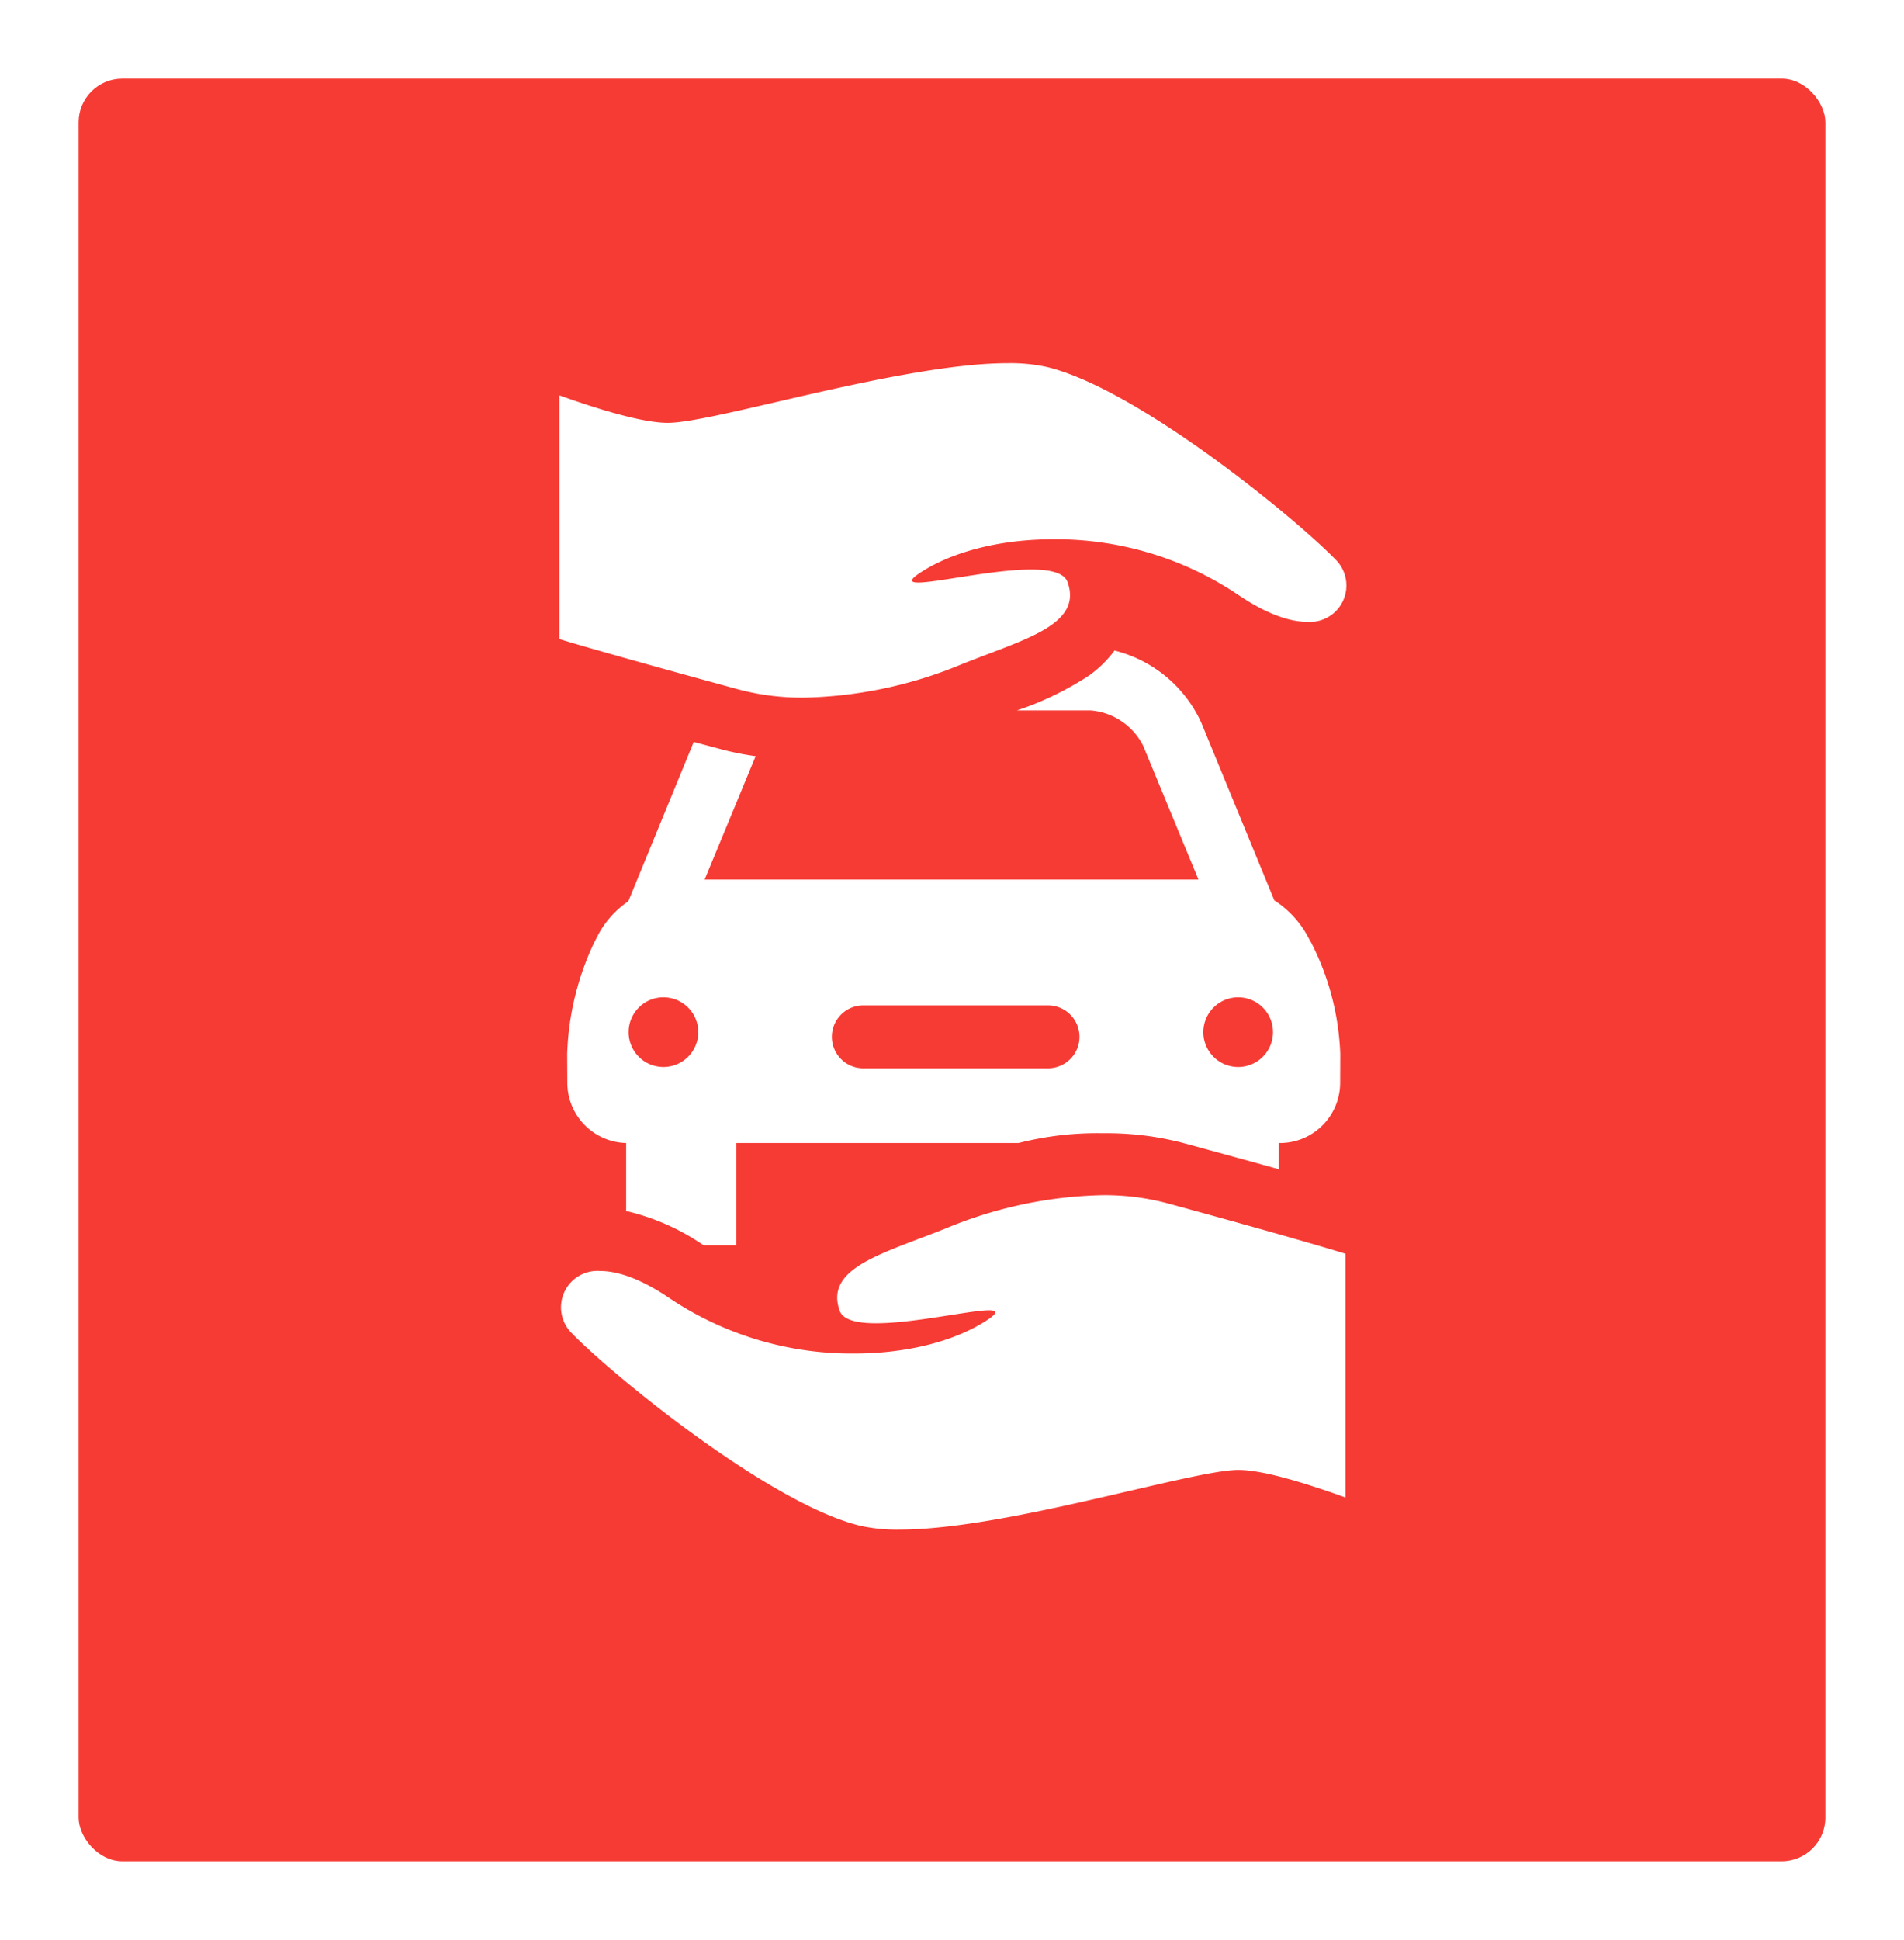
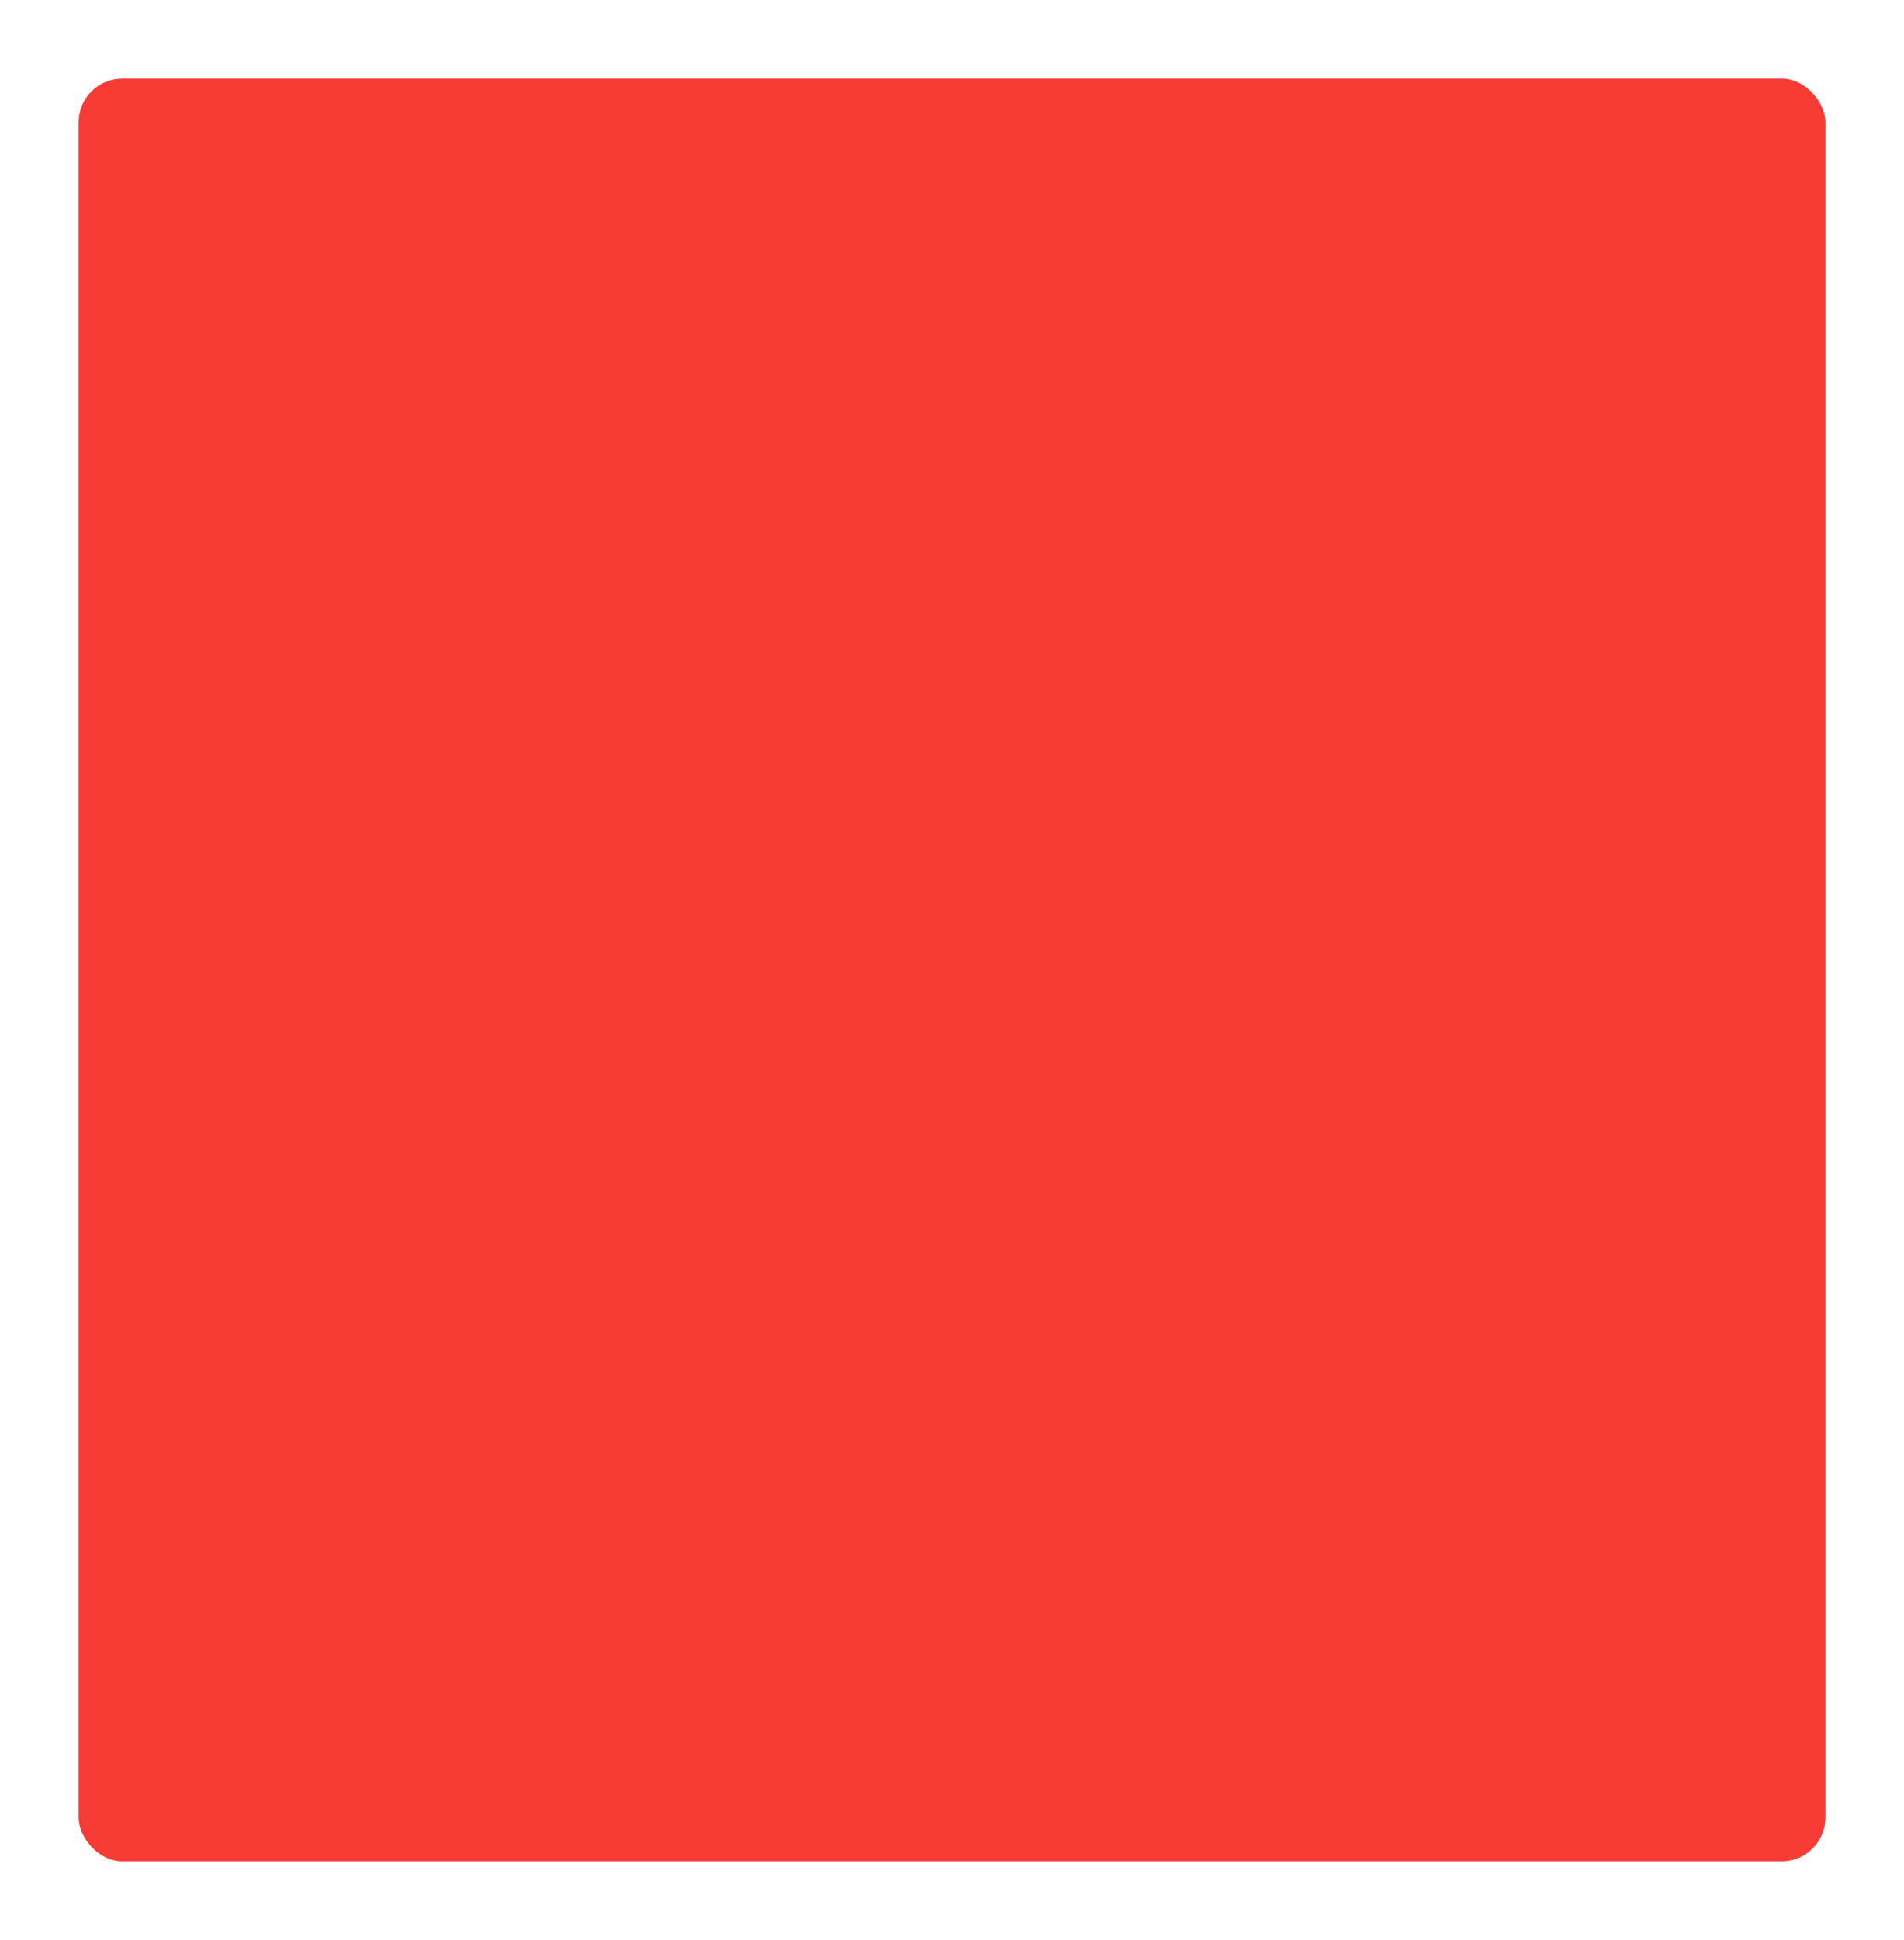
<svg xmlns="http://www.w3.org/2000/svg" width="218" height="222" viewBox="0 0 218 222">
  <defs>
    <style>
            .cls-1{fill:#f63b34}.cls-2{fill:#fff}.cls-3{filter:url(#Rectangle_456)}
        </style>
    <filter id="Rectangle_456" width="218" height="222" x="0" y="0" filterUnits="userSpaceOnUse">
      <feOffset dy="3" />
      <feGaussianBlur result="blur" stdDeviation="3" />
      <feFlood flood-opacity=".161" />
      <feComposite in2="blur" operator="in" />
      <feComposite in="SourceGraphic" />
    </filter>
  </defs>
  <g id="mastero_irda_lp_general_insurance" data-name="mastero_irda_lp_general insurance" transform="translate(-131 -2024)">
    <g id="Group_2348" data-name="Group 2348" transform="translate(114 430)">
      <g class="cls-3" transform="translate(17 1594)">
        <rect id="Rectangle_456-2" width="200" height="204" class="cls-1" data-name="Rectangle 456" rx="5" transform="translate(9 6)" />
      </g>
      <g id="car-insurance" transform="translate(32.817 1635.564)">
-         <path id="Path_141" d="M69.575 141.132v-11.7H101.9a36.415 36.415 0 0 1 9.644-1.12 34.815 34.815 0 0 1 9.209 1.115c4.2 1.146 7.777 2.122 10.928 3v-2.994h.261a6.9 6.9 0 0 0 6.779-6.862l.014-3.339a30.363 30.363 0 0 0-3.287-12.658l-.677-1.215a11.37 11.37 0 0 0-3.585-3.695L122.813 81.3a14.876 14.876 0 0 0-9.921-8.226 13.283 13.283 0 0 1-2.908 2.851 35.613 35.613 0 0 1-8.267 4h8.442a7.419 7.419 0 0 1 6 4.019L122.5 99.28H65.959L71.8 85.162a31.96 31.96 0 0 1-3.673-.718c-1.179-.321-2.316-.61-3.414-.913l-7.491 18.233a10.923 10.923 0 0 0-3.359 3.67l-.53 1.012a32.224 32.224 0 0 0-3.109 12.728l.015 3.395a6.905 6.905 0 0 0 6.781 6.863h-.046v7.778a26.153 26.153 0 0 1 8.865 3.923h3.737zm-8.331-28.375a3.988 3.988 0 1 1-3.988 3.988 3.989 3.989 0 0 1 3.988-3.989zm69.791 3.989a3.988 3.988 0 1 1-3.988-3.988 3.988 3.988 0 0 1 3.988 3.987zm-25.758 4.135H84.126a3.6 3.6 0 1 1 0-7.2h21.151a3.6 3.6 0 1 1 0 7.2z" class="cls-2" data-name="Path 141" transform="translate(-1.099 -40.189)" />
-         <path id="Path_142" d="M68.808 37.354a28.582 28.582 0 0 0 7.447.918A49.386 49.386 0 0 0 94.1 34.53c7.194-2.912 14.089-4.512 12.314-9.481-.384-1.075-2.018-1.435-4.162-1.435-4.356 0-10.78 1.487-12.923 1.487-1.067 0-1.071-.368.77-1.472 3.714-2.228 8.974-3.481 14.67-3.48a37.448 37.448 0 0 1 20.944 6.2c3.427 2.356 6.124 3.246 8.128 3.246a4.17 4.17 0 0 0 3.231-7.151c-4.85-4.966-22.716-19.52-33.01-22.004A19.463 19.463 0 0 0 99.585 0C87.458 0 65.937 6.829 60.643 6.829c-2.885 0-7.918-1.542-12.418-3.151v27.888c2.25.708 9.956 2.89 20.583 5.788z" class="cls-2" data-name="Path 142" />
-         <path id="Path_143" d="M87.449 249.838c12.126 0 33.5-6.829 38.791-6.829 2.885 0 7.768 1.542 12.269 3.151v-27.889c-2.25-.708-9.807-2.891-20.433-5.788a28.016 28.016 0 0 0-7.372-.918 49.186 49.186 0 0 0-17.804 3.743c-7.194 2.912-14.07 4.511-12.3 9.481.384 1.075 2.028 1.435 4.171 1.435 4.356 0 10.784-1.488 12.928-1.487 1.067 0 1.073.368-.767 1.473-3.714 2.228-8.972 3.48-14.669 3.48a37.442 37.442 0 0 1-20.943-6.2c-3.427-2.356-6.124-3.246-8.127-3.246a4.17 4.17 0 0 0-3.231 7.151c4.851 4.968 22.717 19.522 33.01 22.007a19.471 19.471 0 0 0 4.477.436z" class="cls-2" data-name="Path 143" transform="translate(-.278 -116.356)" />
-       </g>
+         </g>
    </g>
  </g>
</svg>